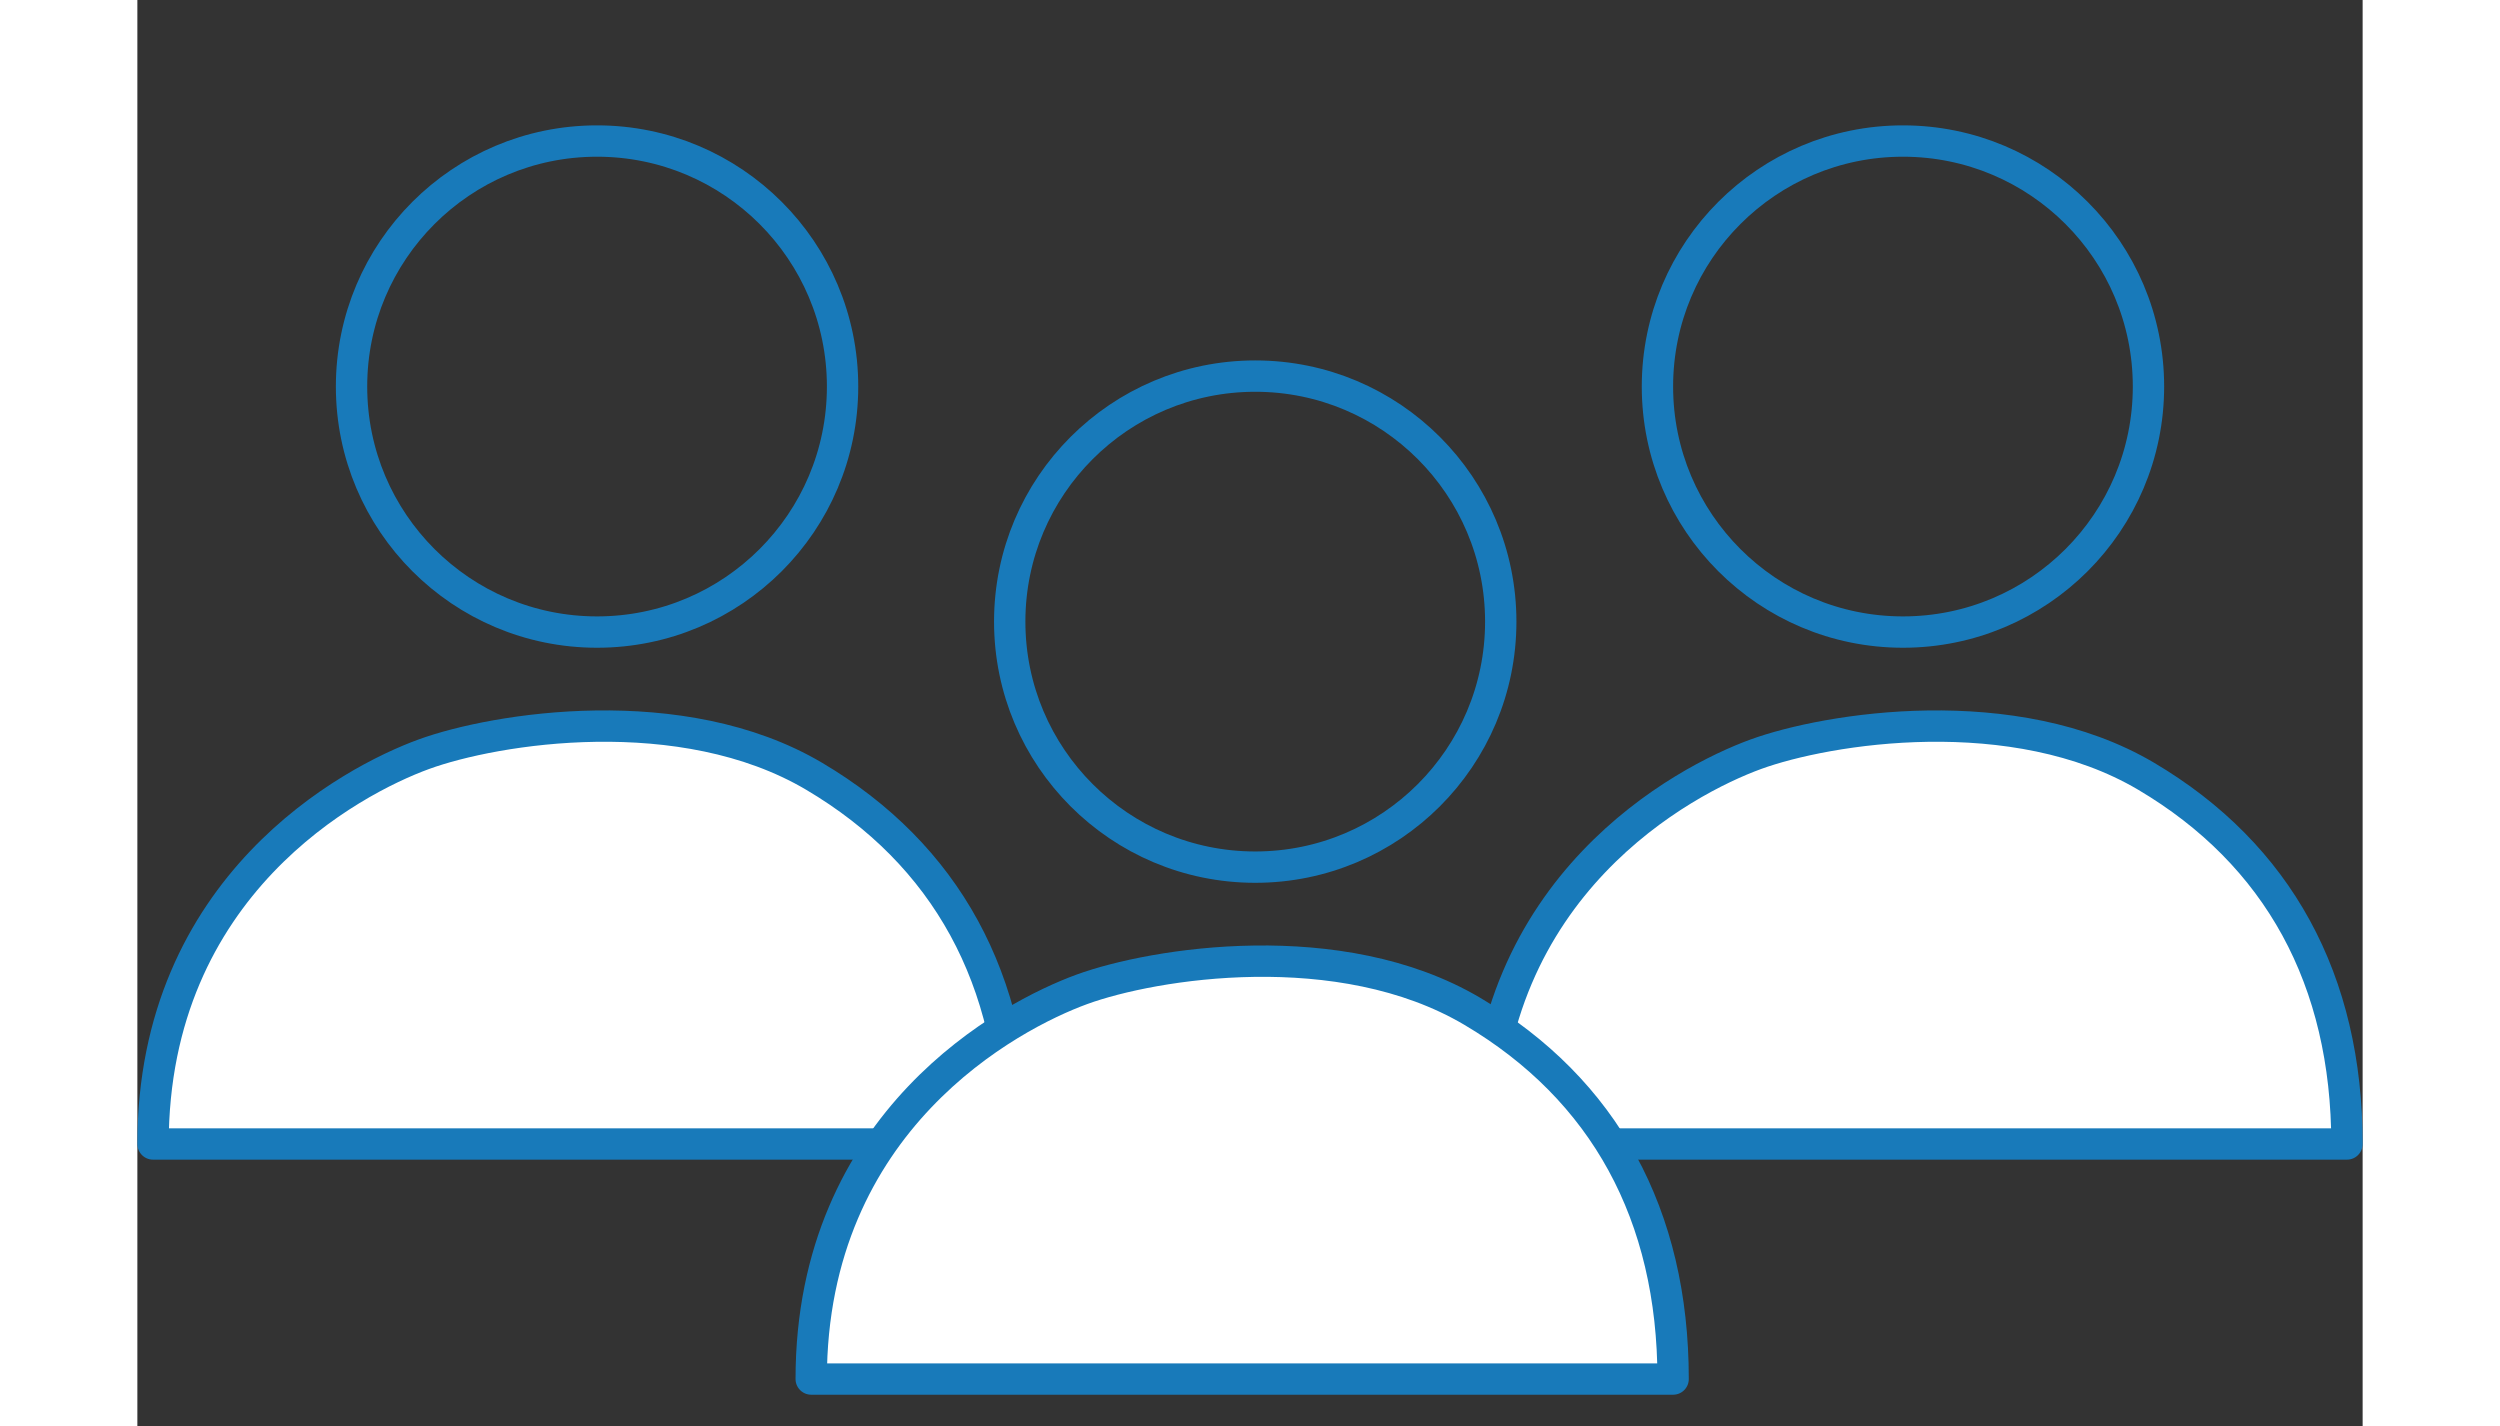
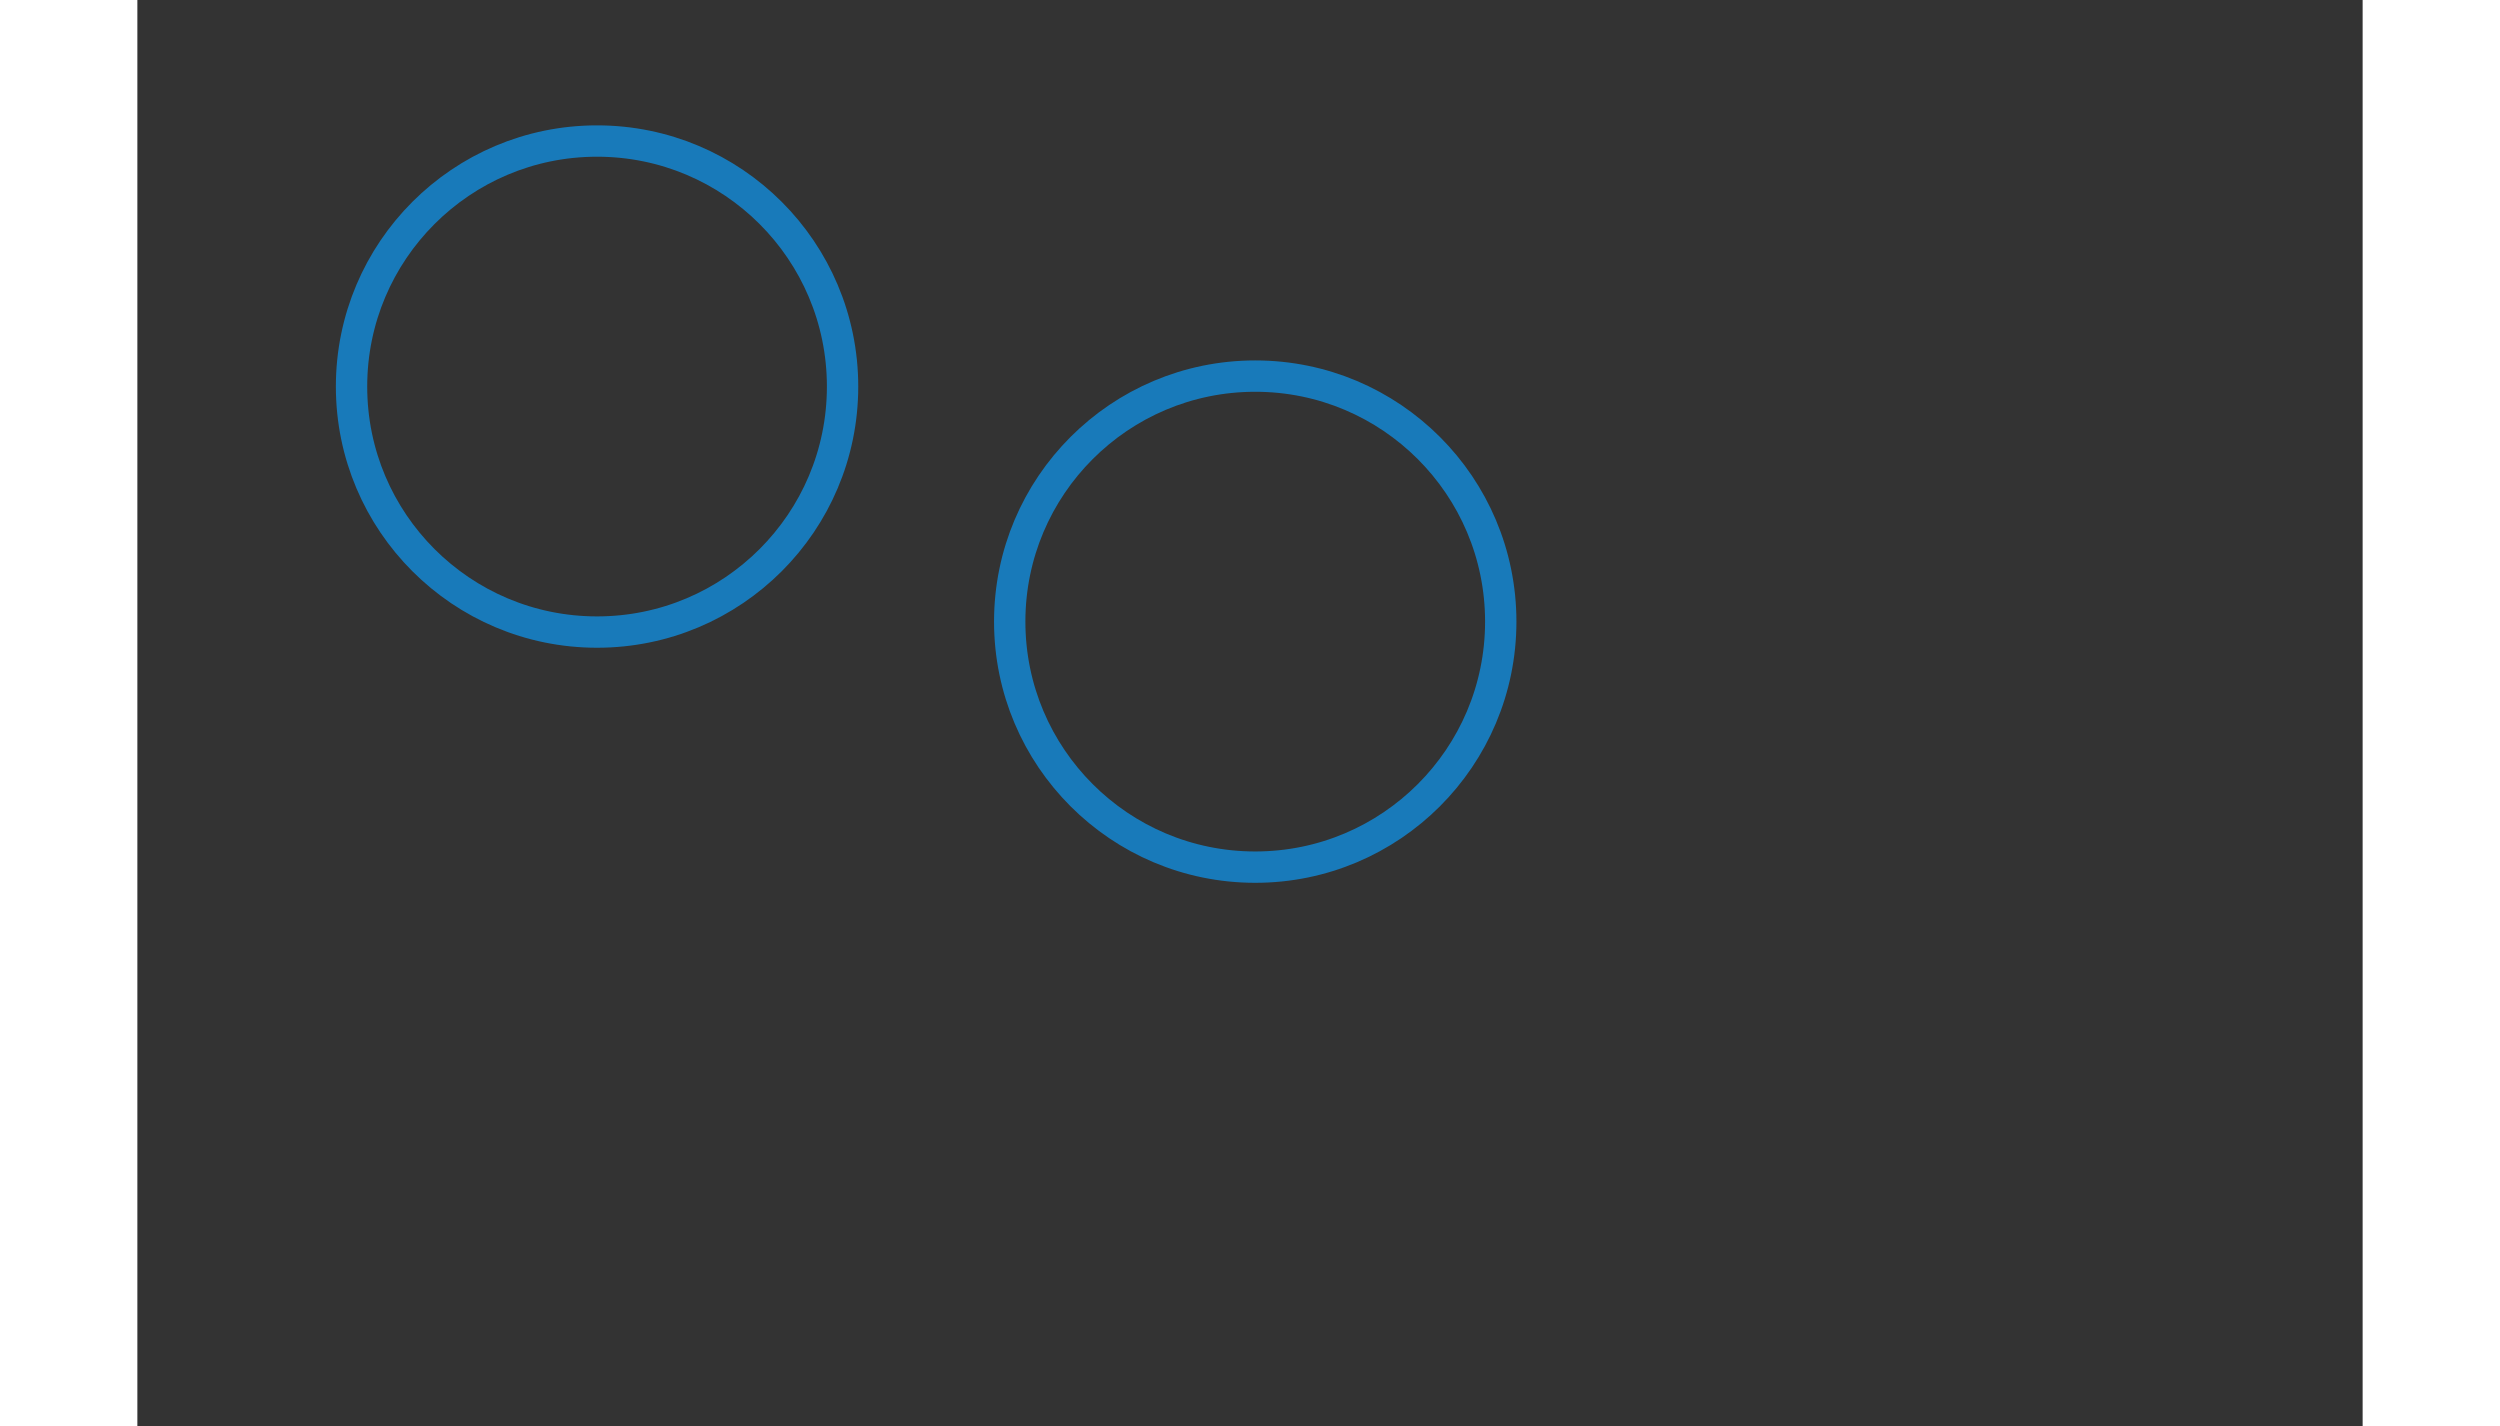
<svg xmlns="http://www.w3.org/2000/svg" width="142" height="81" viewBox="0 -8 142 91">
  <rect x="0" y="-8" width="142" height="91" fill="#333333" stroke="none" />
  <defs>
    <style>.a{fill:#fff;stroke-linejoin:round;}.a,.b{stroke:#187aba;stroke-miterlimit:10;stroke-width:2px;}.b,.d{fill:none;}.c{stroke:none;}</style>
  </defs>
  <g transform="translate(-510 -1961)">
    <g transform="translate(511 1961)">
-       <path class="a" d="M0,26.667H55C55,16.2,50.615,8.186,42.182,3.2S21.844.13,17.269,1.8,0,10.163,0,26.667Z" transform="translate(0 38.333)" />
      <g class="b" transform="translate(11.667 0)">
-         <circle class="c" cx="16.667" cy="16.667" r="16.667" />
        <circle class="d" cx="16.667" cy="16.667" r="15.667" />
      </g>
      <g transform="translate(85)">
-         <path class="a" d="M0,26.667H55C55,16.2,50.615,8.186,42.182,3.2S21.844.13,17.269,1.8,0,10.163,0,26.667Z" transform="translate(0 38.333)" />
        <g class="b" transform="translate(10 0)">
          <circle class="c" cx="16.667" cy="16.667" r="16.667" />
-           <circle class="d" cx="16.667" cy="16.667" r="15.667" />
        </g>
      </g>
      <g transform="translate(42 15)">
-         <path class="a" d="M0,26.667H55C55,16.2,50.615,8.186,42.182,3.2S21.844.13,17.269,1.8,0,10.163,0,26.667Z" transform="translate(0 38.333)" />
        <g class="b" transform="translate(11.667 0)">
          <circle class="c" cx="16.667" cy="16.667" r="16.667" />
          <circle class="d" cx="16.667" cy="16.667" r="15.667" />
        </g>
      </g>
    </g>
  </g>
</svg>